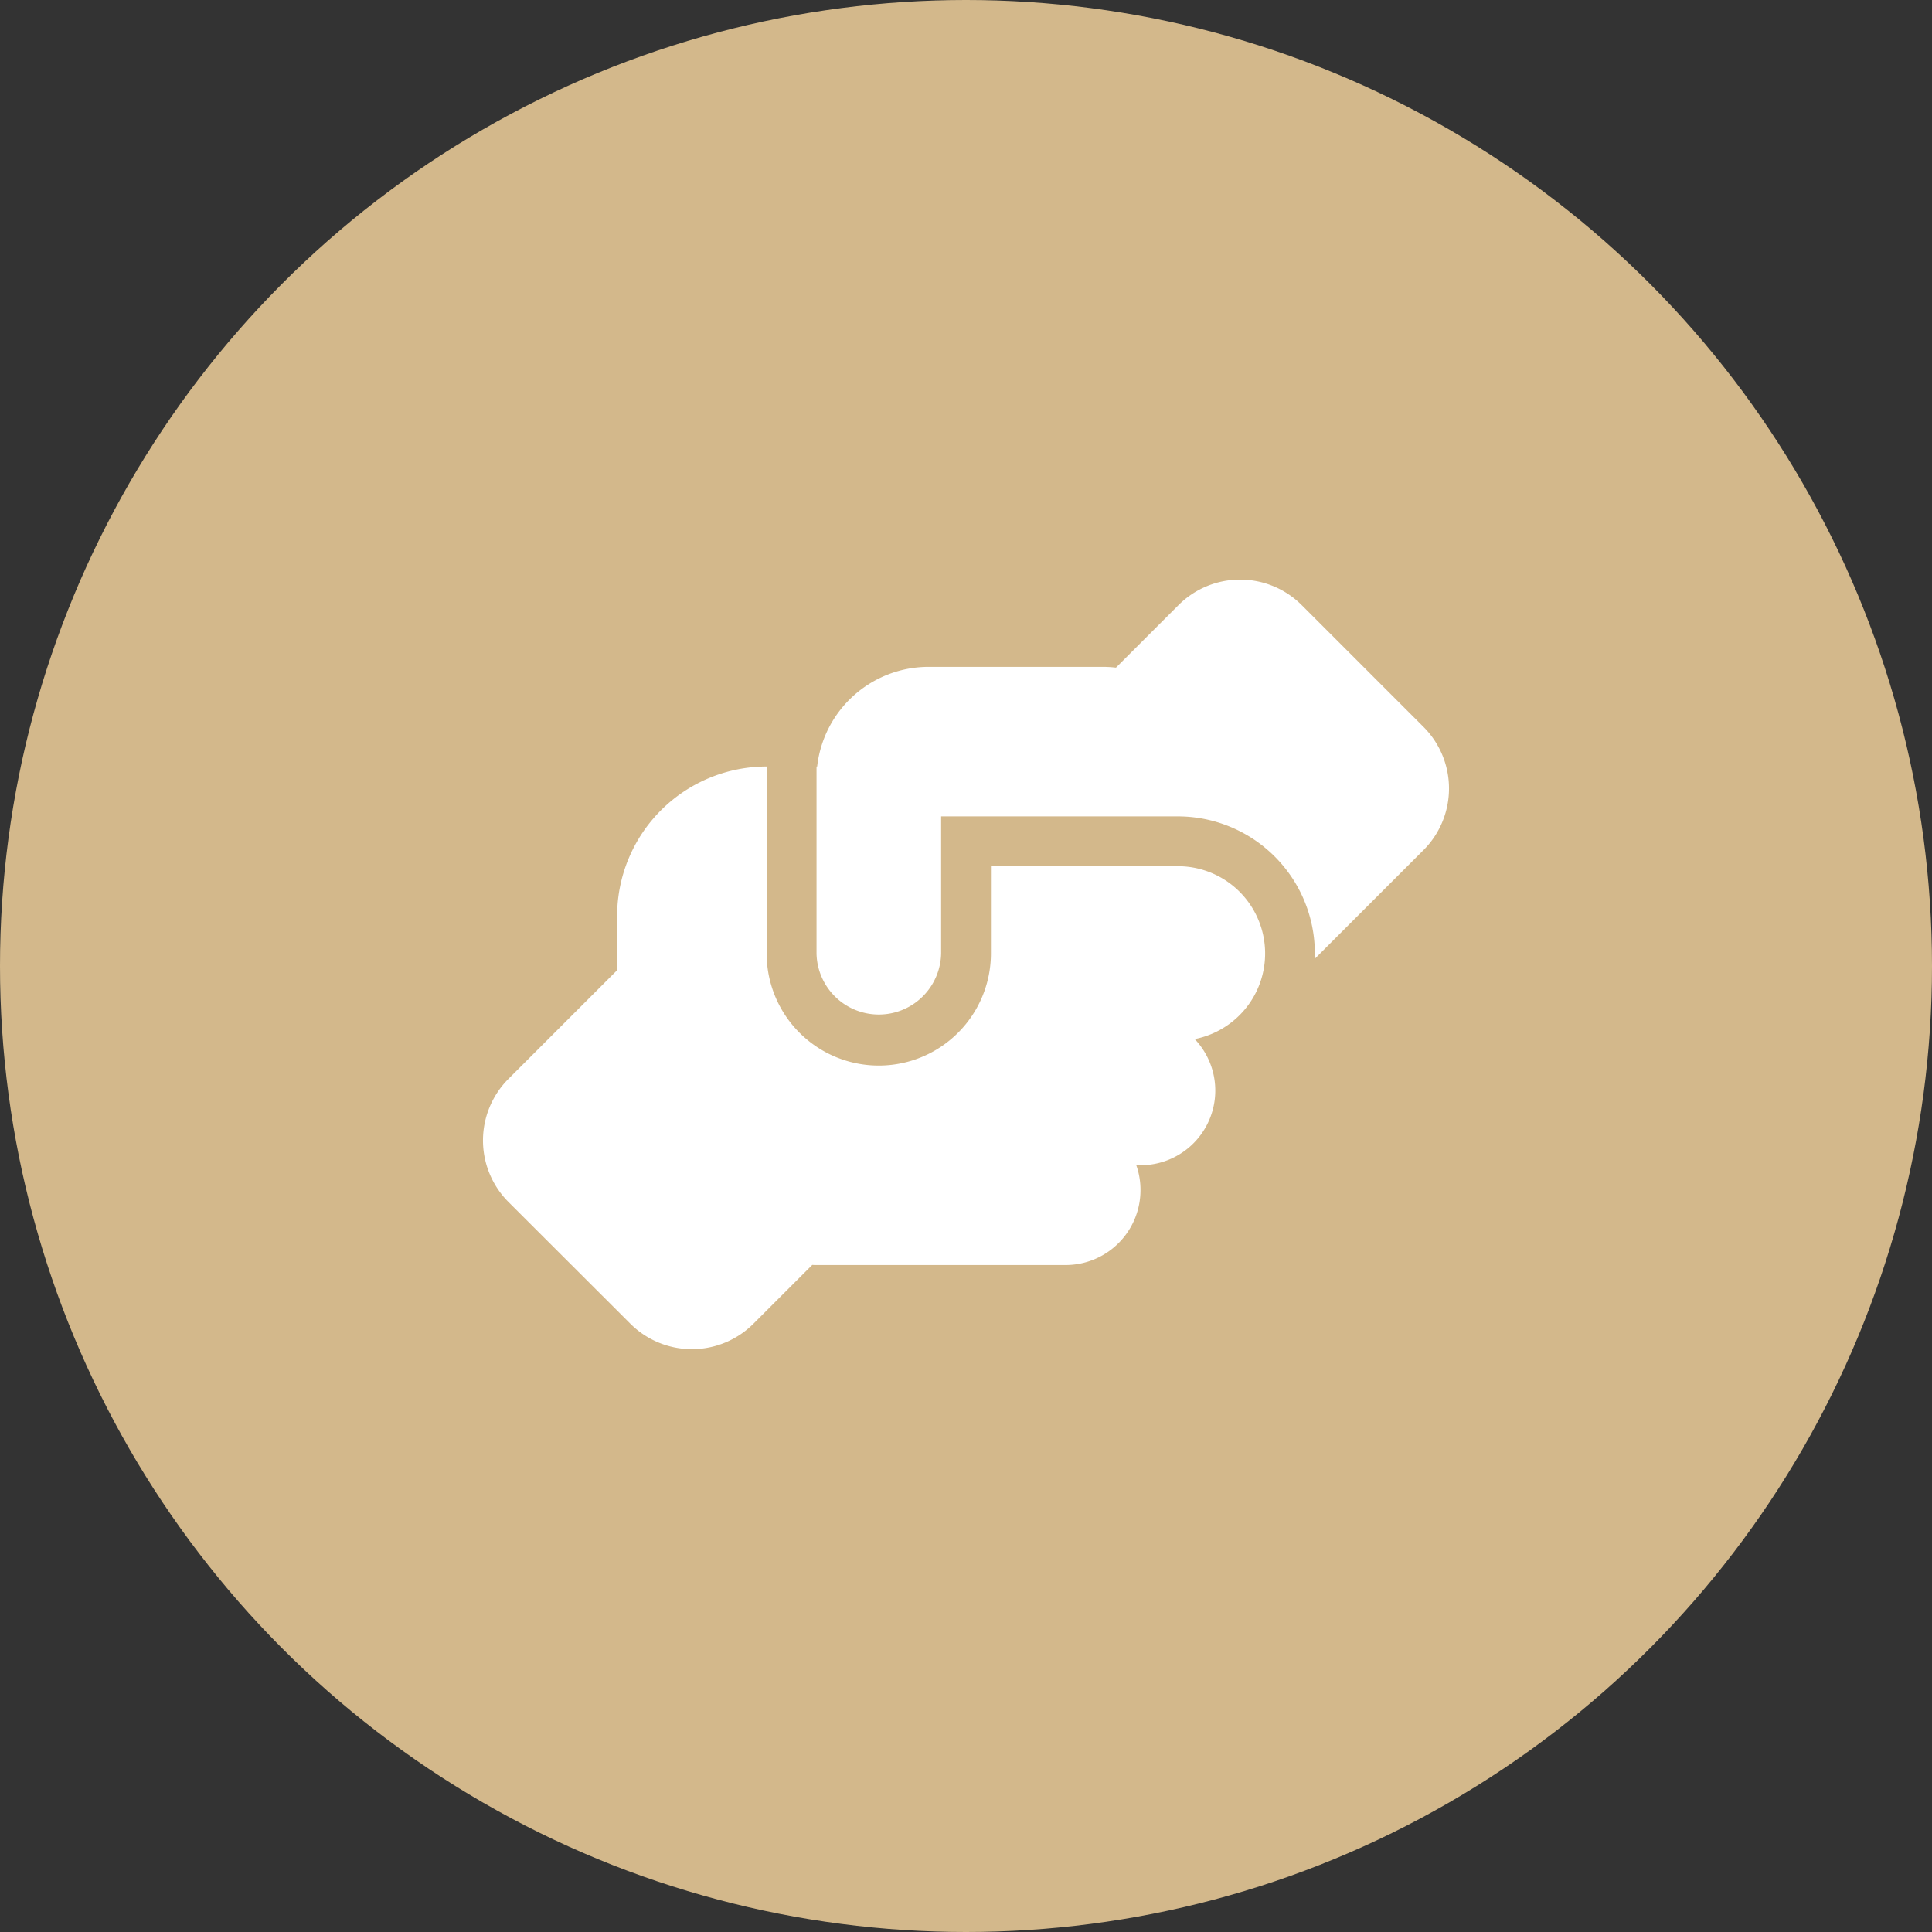
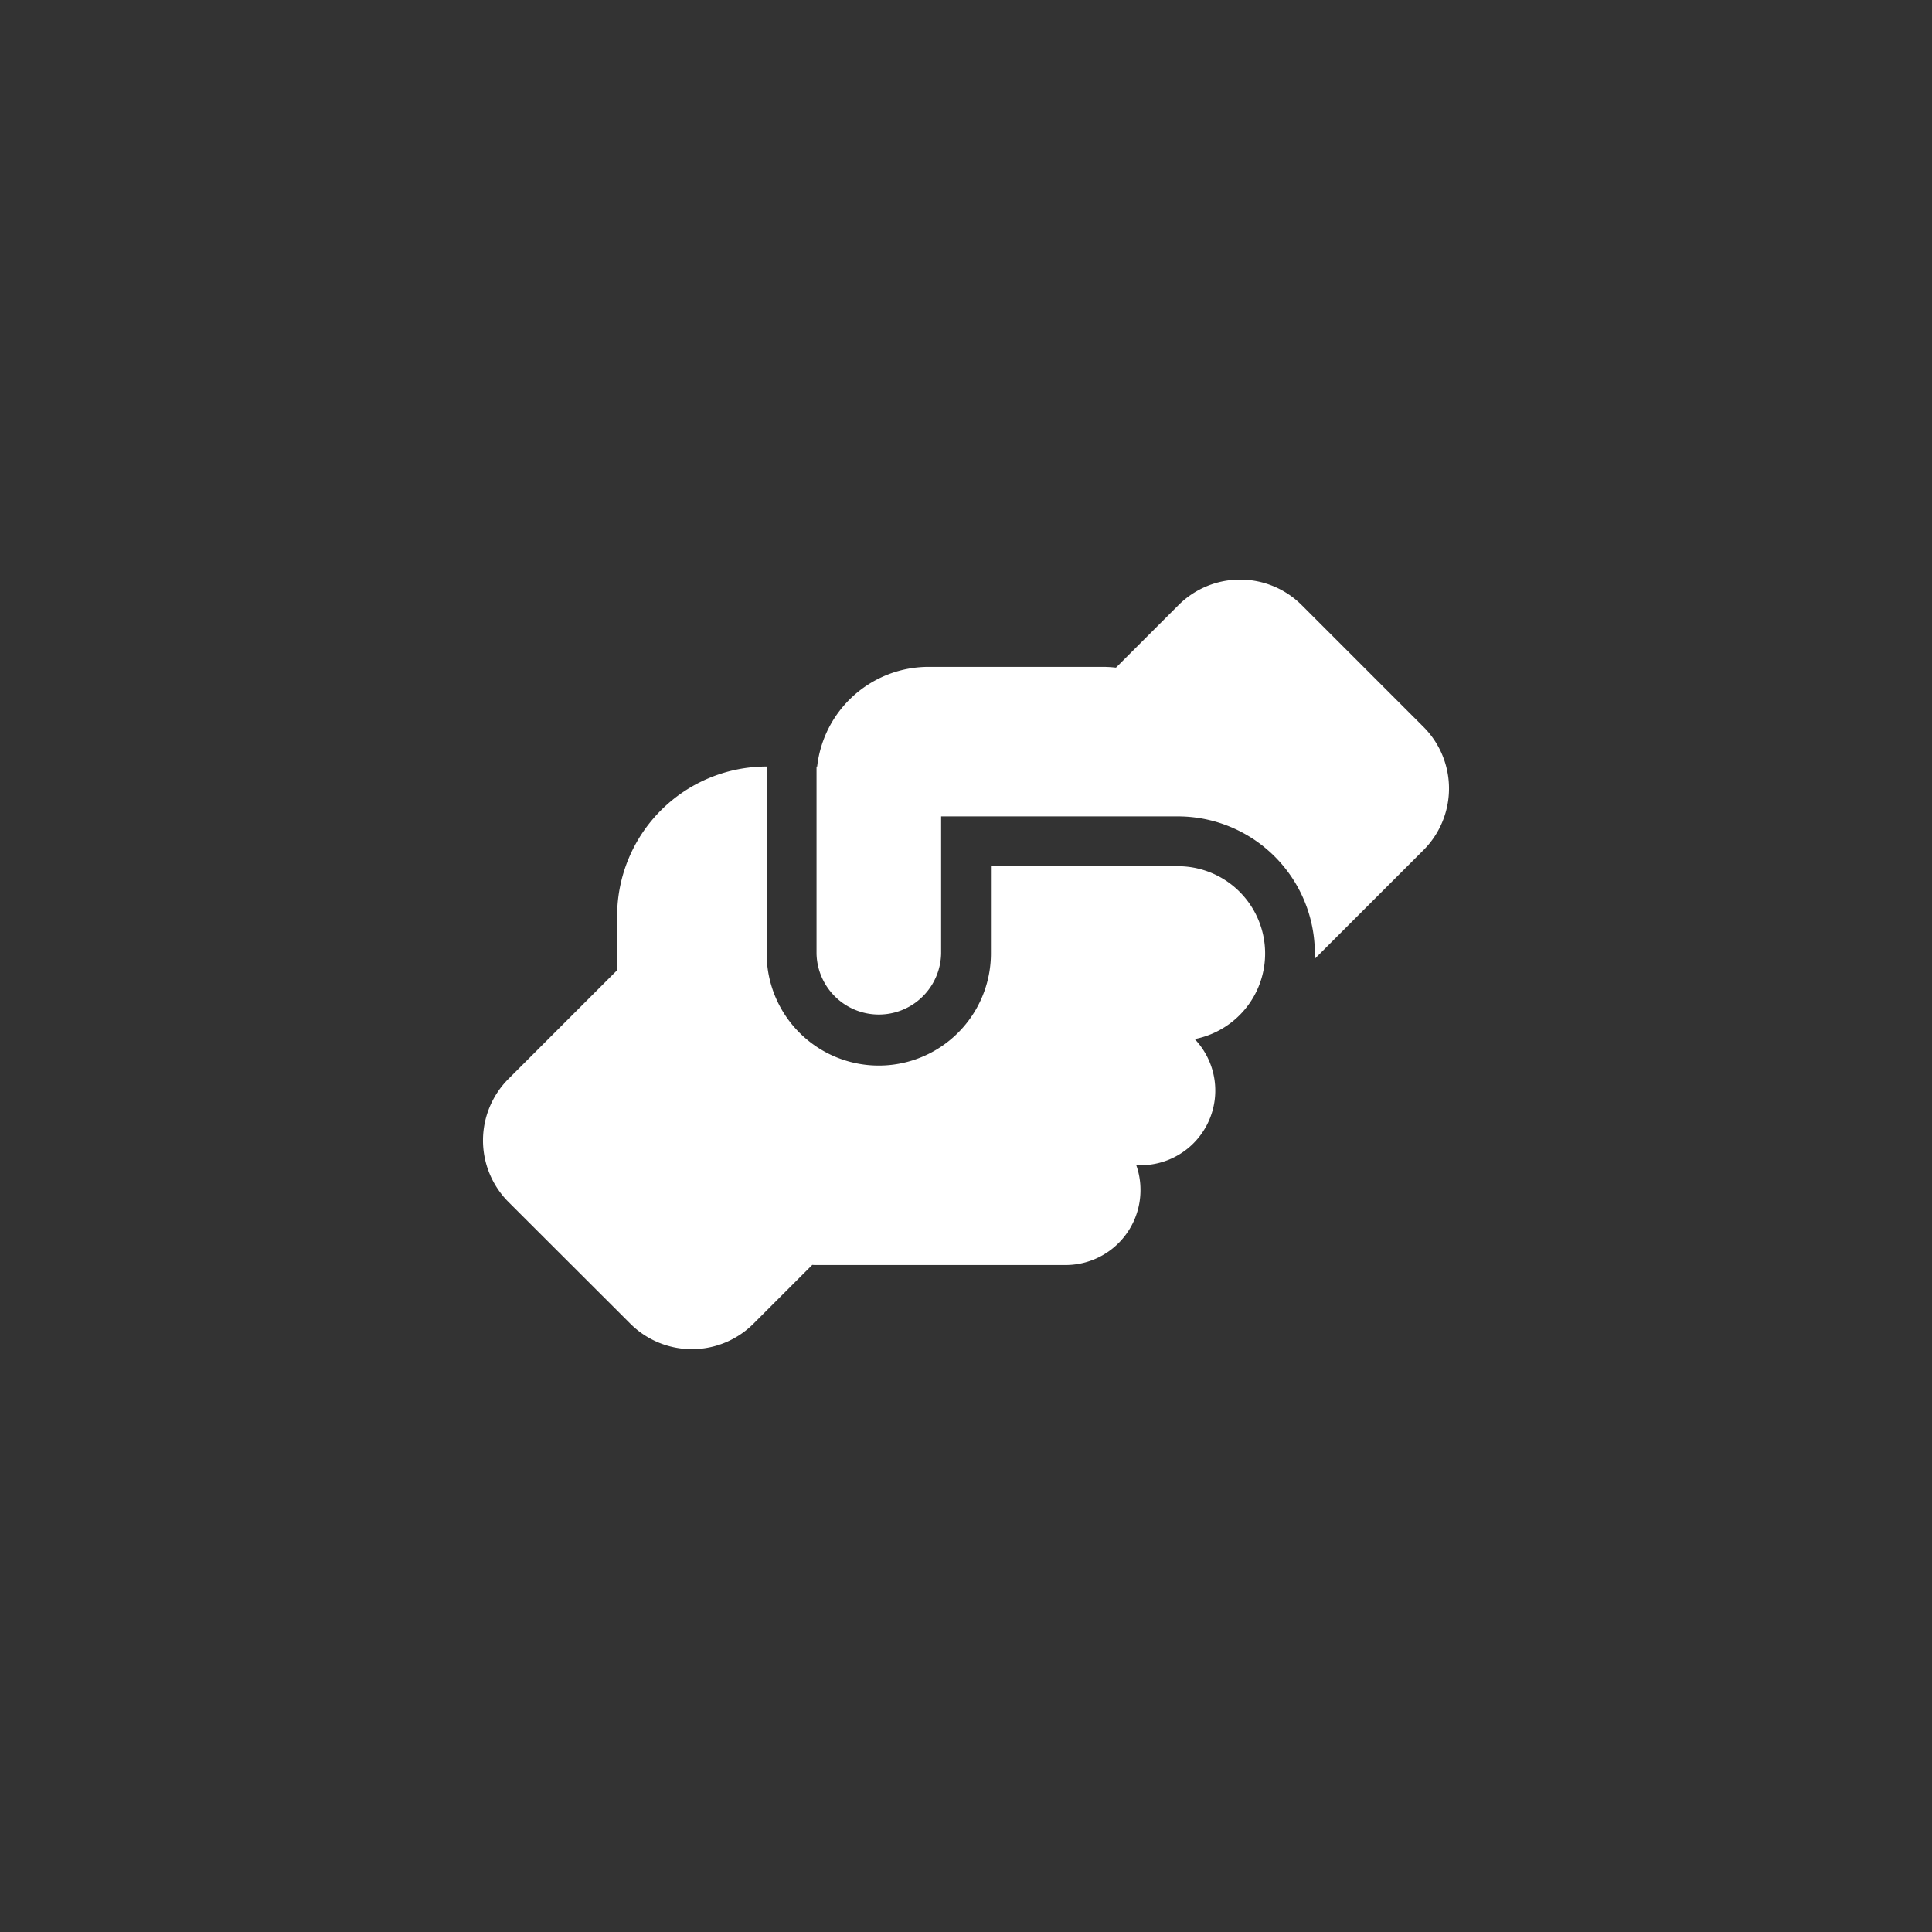
<svg xmlns="http://www.w3.org/2000/svg" width="80" height="80" viewBox="0 0 80 80">
  <rect x="0" y="0" width="80" height="80" fill="#333333" stroke="none" />
  <g id="Gruppe_328" data-name="Gruppe 328" transform="translate(-60 -114)">
    <g id="Gruppe_1" data-name="Gruppe 1" transform="translate(0 54)">
-       <circle id="Ellipse_1" data-name="Ellipse 1" cx="40" cy="40" r="40" transform="translate(60 60)" fill="#d3b88b" />
-     </g>
+       </g>
    <path id="handshake-angle-solid" d="M44.314,23.674c0-.071.006-.142.006-.219a5.675,5.675,0,0,0-5.675-5.675h-9.8v5.675a2.58,2.58,0,0,1-5.159,0V15.715h.026a4.646,4.646,0,0,1,4.617-4.127H35.55a4.869,4.869,0,0,1,.535.032l2.586-2.586a3.608,3.608,0,0,1,5.108,0l5.037,5.037a3.608,3.608,0,0,1,0,5.108l-4.495,4.495ZM21.62,15.715v7.739a4.643,4.643,0,1,0,9.287,0V19.843h7.739a3.613,3.613,0,0,1,.7,7.158A3.093,3.093,0,0,1,37.1,32.225h-.174a3.041,3.041,0,0,1,.174,1.032,3.1,3.1,0,0,1-3.1,3.1H23.684a1.571,1.571,0,0,1-.174-.006l-2.431,2.431a3.608,3.608,0,0,1-5.108,0l-5.037-5.03a3.608,3.608,0,0,1,0-5.108l4.495-4.495V21.906A6.193,6.193,0,0,1,21.62,15.715Z" transform="translate(70.125 130.025)" fill="#fff" />
  </g>
</svg>